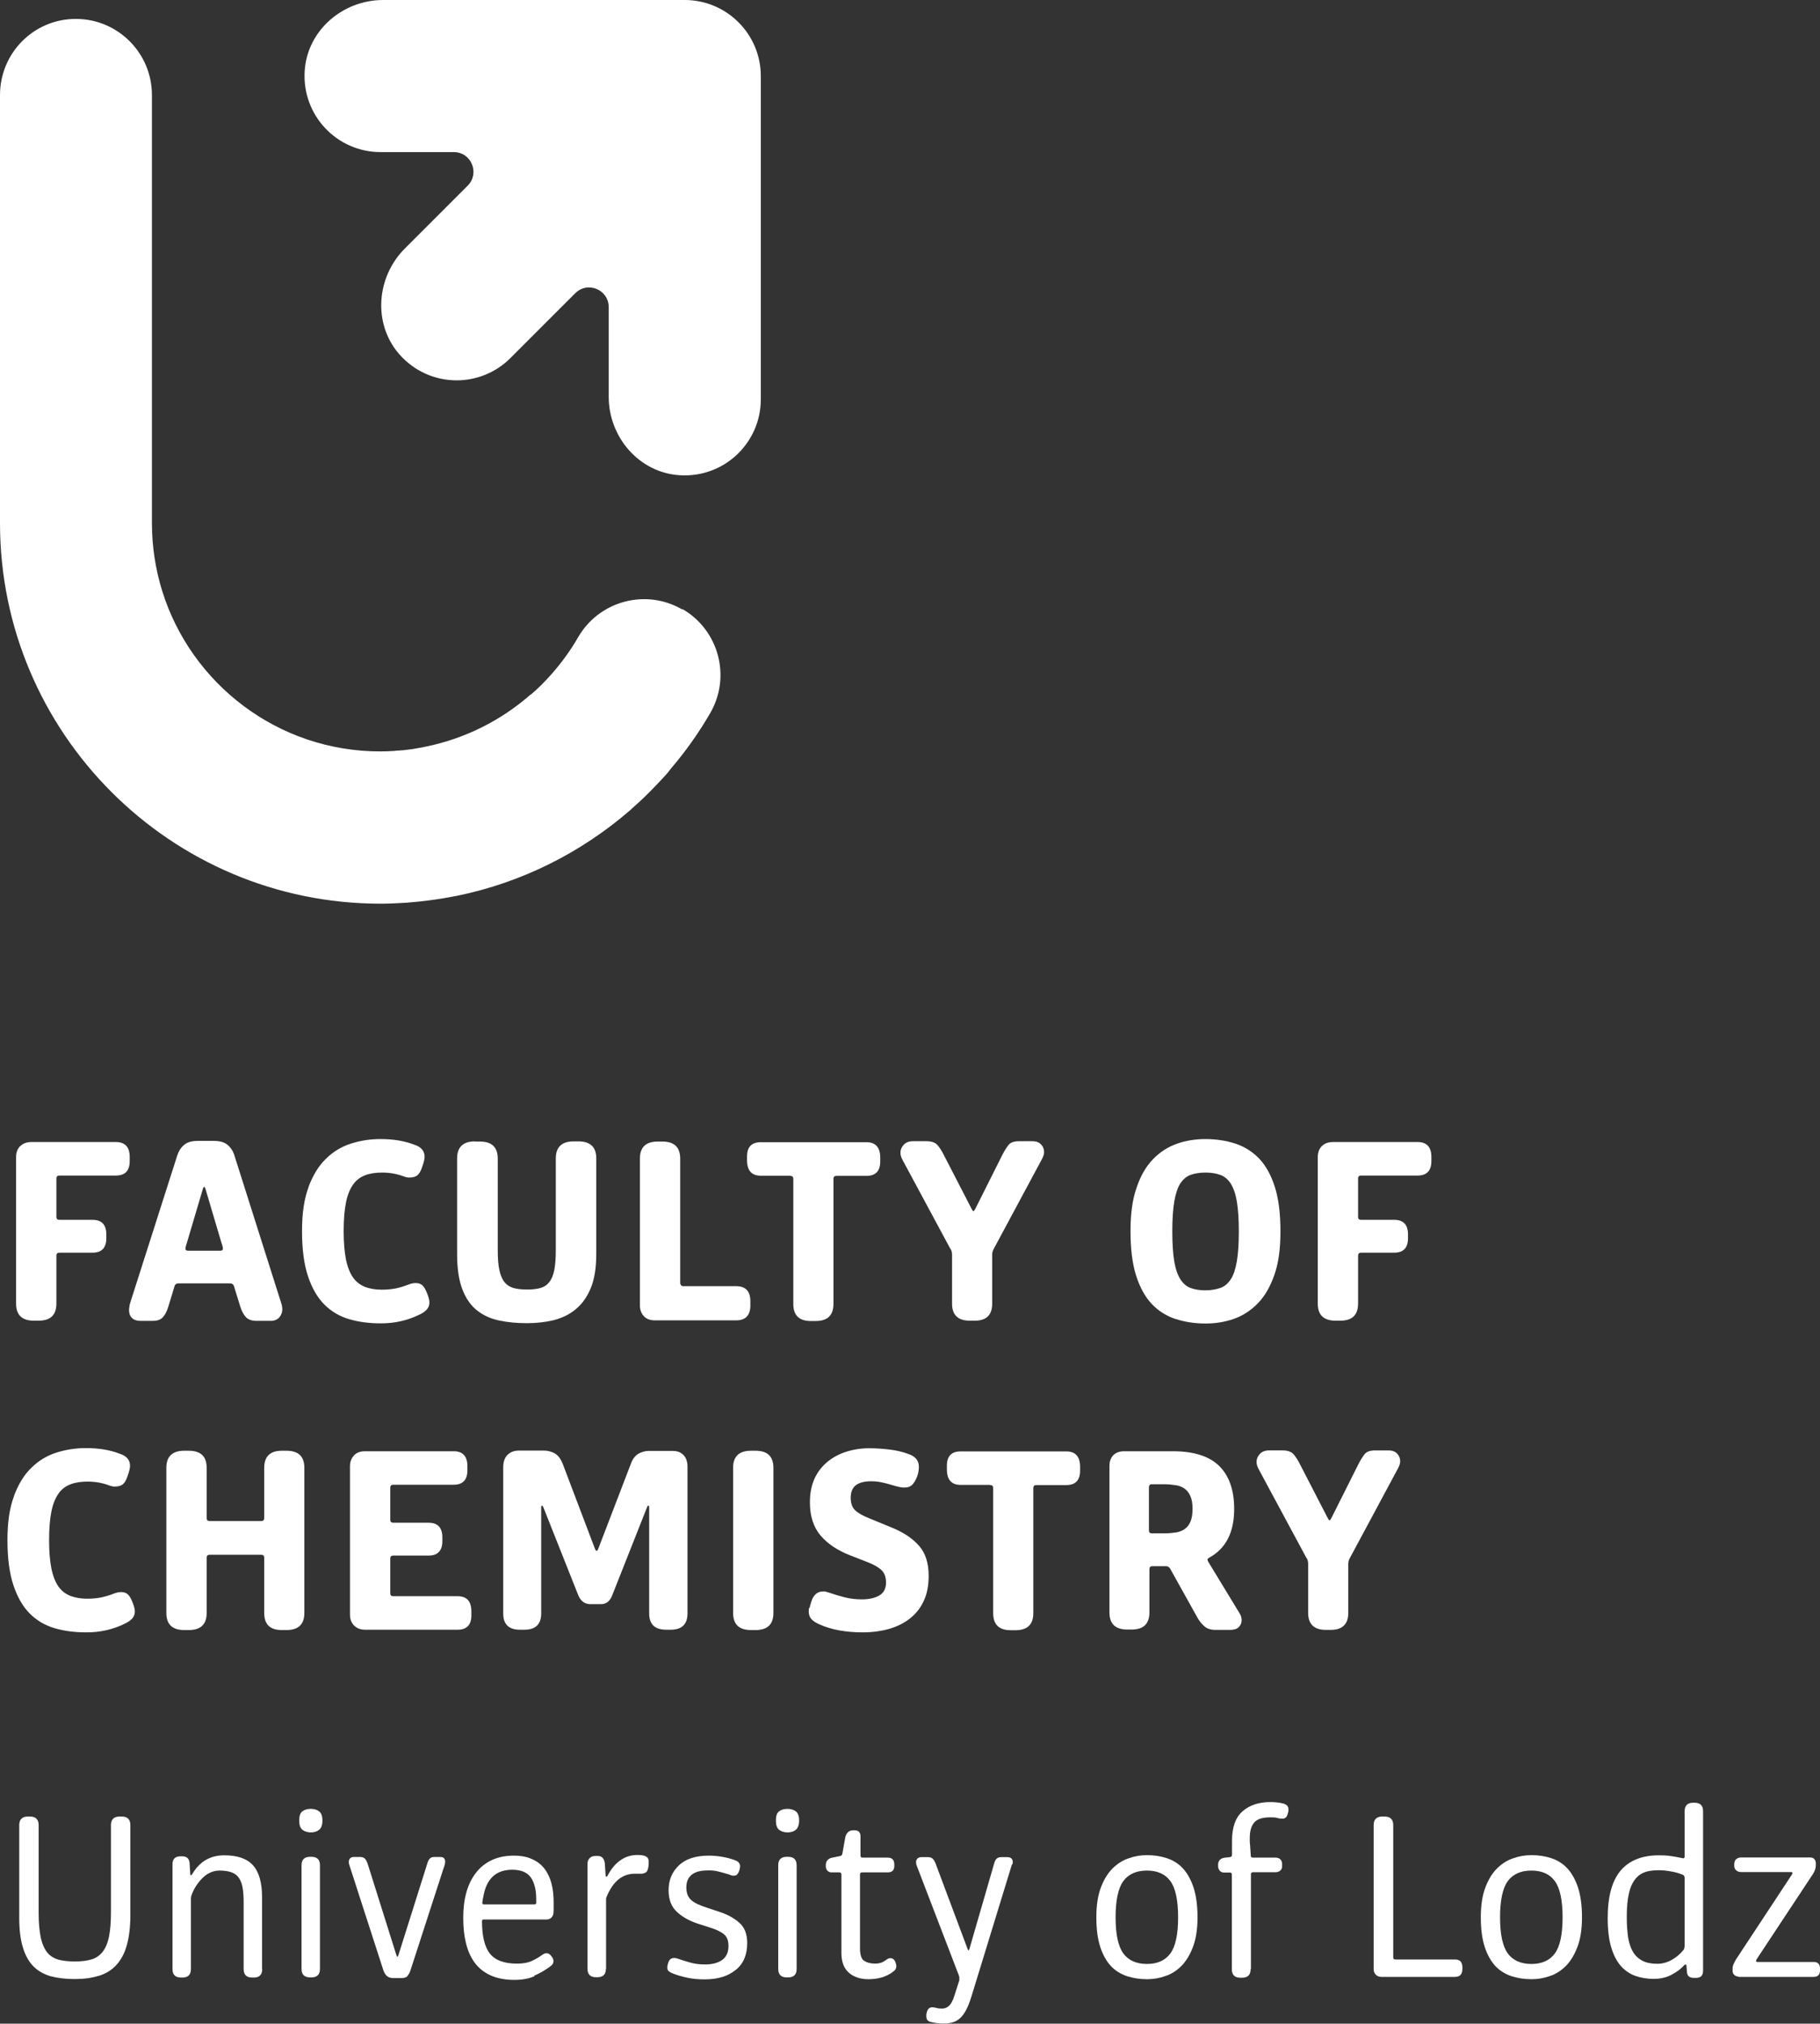
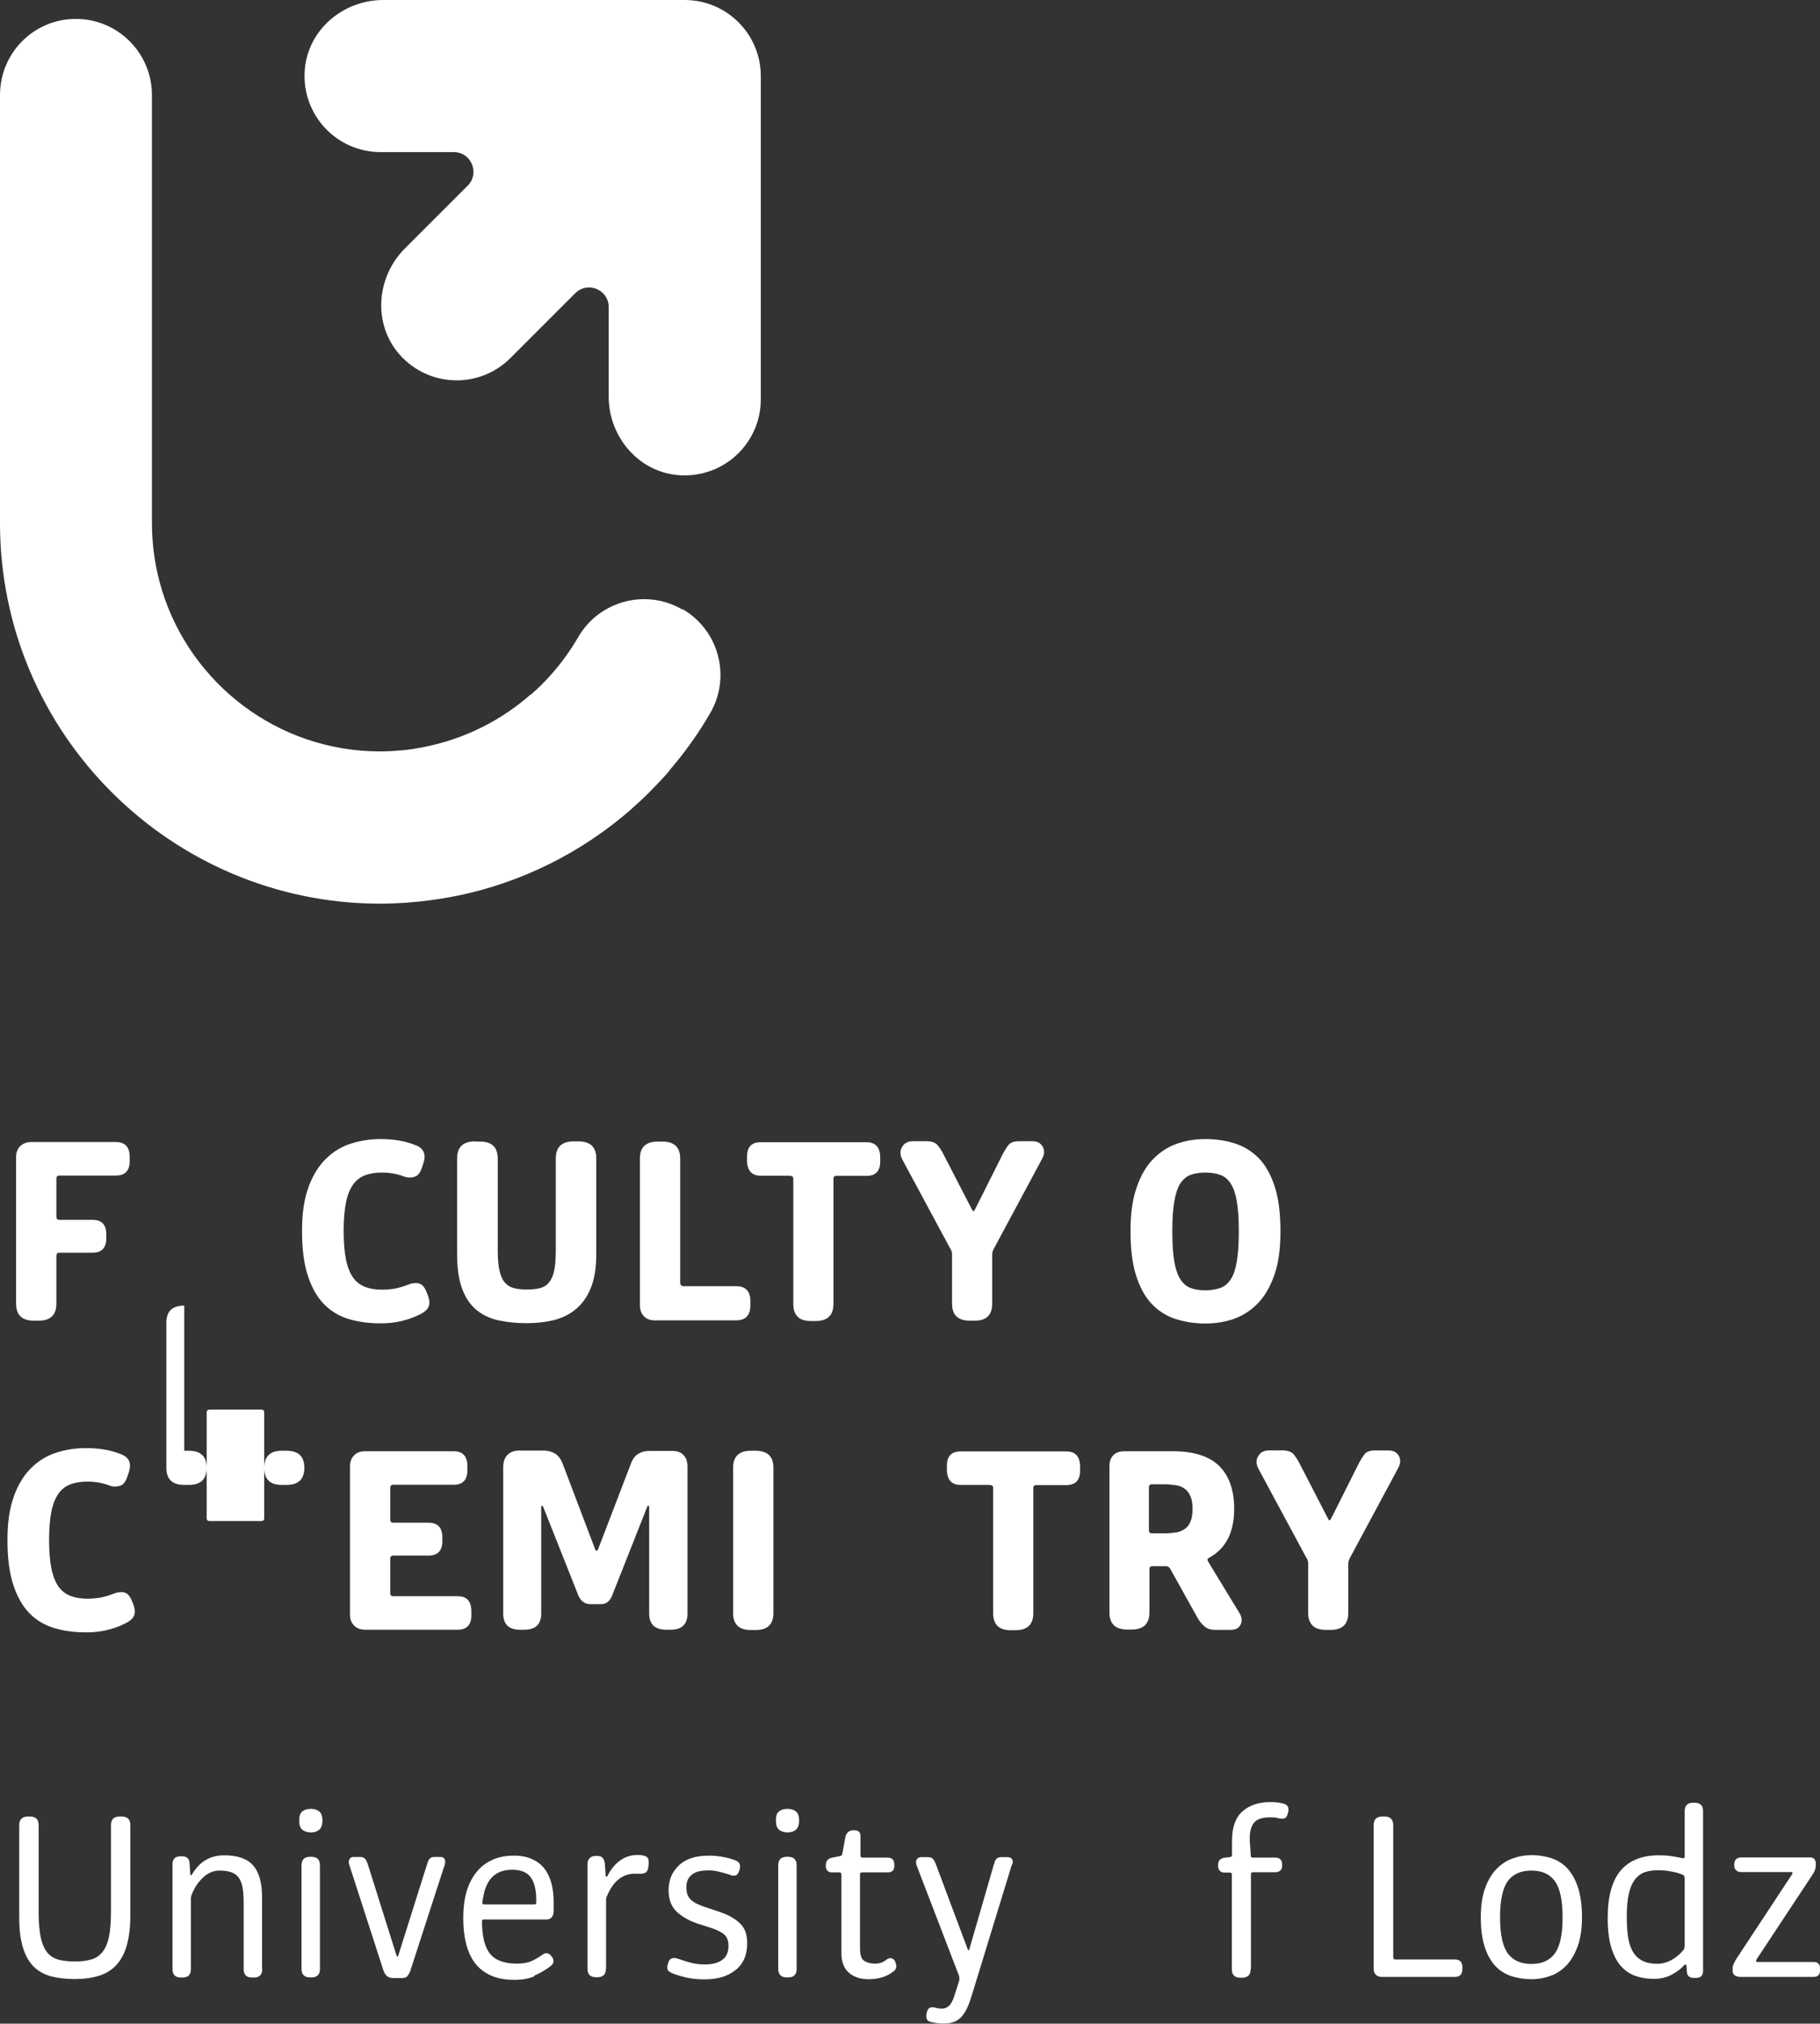
<svg xmlns="http://www.w3.org/2000/svg" id="Layer_1" viewBox="0 0 109.73 122">
  <rect x="0" y="0" width="109.73" height="122" fill="#333333" stroke="none" />
  <defs>
    <style>.cls-1{fill:#fff;}</style>
  </defs>
  <g>
    <path class="cls-1" d="M1.22,69.1c.17-.17,.39-.25,.67-.25H6.99c.55,0,.83,.3,.83,.9v.25c0,.58-.28,.87-.83,.87H3.58c-.12,0-.18,.06-.18,.18v2.31c0,.12,.06,.18,.18,.18h2c.55,0,.83,.29,.83,.88v.23c0,.58-.28,.87-.83,.87h-2c-.12,0-.18,.06-.18,.18v2.89c0,.69-.36,1.03-1.08,1.03h-.27c-.72,0-1.08-.34-1.08-1.03v-8.83c0-.28,.08-.5,.25-.67Z" />
-     <path class="cls-1" d="M7.8,78.74c.02-.08,.04-.17,.07-.26l2.81-8.8c.09-.28,.23-.5,.42-.66,.19-.16,.46-.24,.82-.24h.98c.35,0,.63,.08,.82,.24,.19,.16,.34,.38,.42,.66l2.78,8.77c.07,.19,.1,.35,.1,.48,0,.19-.06,.35-.18,.49-.12,.14-.3,.21-.53,.21h-.83c-.29,0-.5-.07-.65-.22-.14-.15-.26-.37-.35-.66l-.37-1.2c-.03-.12-.12-.18-.25-.18h-3.09c-.13,0-.22,.06-.25,.18l-.38,1.25c-.09,.28-.2,.49-.33,.62-.13,.14-.33,.21-.6,.21h-.75c-.22,0-.39-.06-.51-.18-.12-.12-.17-.28-.17-.48,0-.07,.01-.14,.03-.22Zm5.64-3.47s0-.06-.02-.12c-.01-.06-.03-.13-.07-.23l-.96-3.24c-.03-.09-.06-.13-.08-.13s-.05,.04-.08,.13l-.96,3.24c-.03,.1-.06,.18-.07,.23-.01,.06-.02,.09-.02,.12,0,.09,.05,.13,.15,.13h1.96c.1,0,.15-.04,.15-.13Z" />
    <path class="cls-1" d="M18.6,71.56c.27-.72,.62-1.29,1.06-1.71,.44-.43,.94-.73,1.51-.91,.57-.18,1.16-.27,1.77-.27,.77,0,1.44,.11,2.01,.33,.43,.13,.65,.38,.65,.73,0,.07-.01,.15-.03,.24-.02,.09-.06,.22-.12,.39-.07,.22-.16,.38-.27,.48-.11,.1-.28,.15-.5,.15-.06,0-.11,0-.17-.02-.06-.01-.12-.03-.17-.05-.43-.16-.86-.23-1.3-.23-.39,0-.73,.05-1.02,.16-.29,.11-.54,.29-.73,.56-.19,.27-.34,.63-.43,1.08-.09,.45-.14,1.03-.14,1.73s.05,1.26,.14,1.71c.09,.45,.24,.82,.42,1.08,.19,.27,.43,.45,.72,.57,.29,.11,.64,.17,1.02,.17,.32,0,.61-.03,.86-.08,.26-.06,.5-.13,.75-.23,.09-.03,.17-.06,.23-.07,.07-.01,.13-.02,.2-.02,.18,0,.32,.05,.42,.15,.1,.1,.18,.24,.25,.42l.07,.18c.03,.1,.06,.18,.07,.24,.01,.06,.02,.12,.02,.19,0,.17-.06,.31-.17,.43s-.28,.23-.49,.32c-.32,.16-.68,.28-1.06,.37-.39,.09-.79,.13-1.21,.13-.69,0-1.32-.08-1.9-.25-.58-.17-1.08-.46-1.5-.88-.42-.42-.75-.99-.99-1.71-.24-.72-.36-1.62-.36-2.72s.13-1.95,.4-2.67Z" />
    <path class="cls-1" d="M28.65,68.82h.28c.72,0,1.08,.34,1.08,1.03v5.52c0,.5,.03,.9,.1,1.21,.07,.31,.17,.55,.31,.72s.32,.29,.54,.35c.22,.06,.49,.09,.82,.09s.58-.03,.8-.09c.22-.06,.4-.18,.54-.36,.14-.18,.24-.42,.3-.73,.06-.31,.09-.72,.09-1.21v-5.51c0-.69,.36-1.03,1.08-1.03h.28c.72,0,1.08,.34,1.08,1.03v5.76c0,.83-.11,1.52-.33,2.05-.22,.54-.52,.96-.91,1.28-.38,.32-.83,.53-1.33,.66-.5,.12-1.04,.18-1.61,.18-.6,0-1.16-.05-1.67-.16-.52-.11-.96-.31-1.34-.61-.38-.3-.67-.72-.88-1.26-.21-.54-.32-1.25-.32-2.11v-5.79c0-.69,.36-1.03,1.08-1.03Z" />
    <path class="cls-1" d="M39.66,68.82h.27c.72,0,1.08,.34,1.08,1.03v7.49c0,.06,.02,.1,.05,.14,.03,.04,.08,.06,.13,.06h3.19c.58,0,.86,.3,.86,.91v.25c0,.6-.29,.9-.86,.9h-4.89c-.29,0-.51-.08-.67-.25-.16-.17-.24-.39-.24-.67v-8.83c0-.69,.36-1.03,1.08-1.03Z" />
    <path class="cls-1" d="M47.63,70.88h-1.76c-.55,0-.83-.31-.83-.93v-.23c0-.58,.28-.86,.83-.86h6.37c.55,0,.83,.31,.83,.93v.23c0,.58-.28,.87-.83,.87h-1.81c-.12,0-.18,.06-.18,.18v7.54c0,.69-.36,1.03-1.08,1.03h-.28c-.71,0-1.06-.34-1.06-1.03v-7.54c0-.12-.06-.18-.18-.18Z" />
    <path class="cls-1" d="M57.3,75.29l-2.89-5.37c-.08-.16-.12-.29-.12-.42,0-.19,.07-.35,.2-.49,.13-.14,.32-.21,.55-.21h.82c.31,0,.53,.08,.67,.24,.13,.16,.27,.37,.4,.64l1.63,3.16c.06,.12,.1,.18,.13,.18,.02,0,.07-.06,.13-.18l1.61-3.21c.12-.24,.25-.44,.37-.6,.13-.16,.34-.23,.64-.23h.8c.22,0,.4,.06,.52,.19,.13,.13,.19,.29,.19,.47,0,.11-.04,.24-.12,.4l-2.91,5.42c-.07,.12-.1,.24-.1,.37v2.94c0,.69-.35,1.03-1.06,1.03h-.28c-.72,0-1.08-.34-1.08-1.03v-2.96c0-.13-.03-.25-.1-.35Z" />
    <path class="cls-1" d="M70.88,79.52c-.55-.18-1.03-.48-1.43-.9-.4-.42-.72-.99-.95-1.71-.23-.72-.34-1.61-.34-2.69s.12-1.92,.37-2.63c.24-.71,.57-1.28,.99-1.71,.42-.43,.9-.74,1.44-.93,.54-.19,1.12-.28,1.71-.28,.64,0,1.24,.09,1.8,.27,.55,.18,1.03,.48,1.44,.9,.4,.42,.72,.99,.95,1.71,.23,.72,.34,1.61,.34,2.69s-.12,1.92-.37,2.63c-.25,.71-.58,1.28-1,1.71-.42,.43-.9,.74-1.44,.93-.54,.19-1.11,.28-1.71,.28-.64,0-1.24-.09-1.79-.27Zm2.69-1.87c.25-.09,.47-.27,.63-.52,.17-.25,.29-.62,.37-1.08,.08-.47,.12-1.07,.12-1.81s-.04-1.35-.12-1.81c-.08-.47-.21-.83-.37-1.08-.17-.26-.38-.43-.63-.52-.25-.09-.55-.14-.88-.14-.36,0-.66,.05-.91,.14-.25,.09-.45,.27-.62,.52-.16,.25-.28,.62-.36,1.08-.08,.47-.12,1.07-.12,1.81s.04,1.35,.12,1.81c.08,.47,.21,.83,.37,1.08,.17,.26,.37,.43,.62,.52,.25,.09,.54,.14,.87,.14s.64-.05,.9-.14Z" />
-     <path class="cls-1" d="M79.69,69.1c.17-.17,.39-.25,.67-.25h5.11c.55,0,.83,.3,.83,.9v.25c0,.58-.28,.87-.83,.87h-3.41c-.12,0-.18,.06-.18,.18v2.31c0,.12,.06,.18,.18,.18h2c.55,0,.83,.29,.83,.88v.23c0,.58-.28,.87-.83,.87h-2c-.12,0-.18,.06-.18,.18v2.89c0,.69-.36,1.03-1.08,1.03h-.27c-.72,0-1.08-.34-1.08-1.03v-8.83c0-.28,.08-.5,.25-.67Z" />
    <path class="cls-1" d="M.84,90.19c.27-.72,.62-1.29,1.06-1.71,.44-.43,.94-.73,1.51-.91,.57-.18,1.16-.27,1.77-.27,.77,0,1.44,.11,2.01,.33,.43,.13,.65,.38,.65,.73,0,.07-.01,.15-.03,.24-.02,.09-.06,.22-.12,.39-.07,.22-.16,.38-.27,.48-.11,.1-.28,.15-.5,.15-.06,0-.11,0-.17-.02-.06-.01-.12-.03-.17-.05-.43-.16-.86-.23-1.3-.23-.39,0-.73,.05-1.02,.16-.29,.11-.54,.29-.73,.56-.19,.27-.34,.63-.43,1.08-.09,.45-.14,1.03-.14,1.73s.05,1.26,.14,1.71c.09,.45,.24,.82,.42,1.08,.19,.27,.43,.45,.72,.57,.29,.11,.64,.17,1.02,.17,.32,0,.61-.03,.86-.08,.26-.06,.5-.13,.75-.23,.09-.03,.17-.06,.23-.07s.13-.02,.2-.02c.18,0,.32,.05,.42,.15,.1,.1,.18,.24,.25,.42l.07,.18c.03,.1,.06,.18,.07,.24,.01,.06,.02,.12,.02,.19,0,.17-.06,.31-.17,.43-.12,.12-.28,.23-.49,.32-.32,.16-.68,.28-1.06,.37-.39,.09-.79,.13-1.21,.13-.69,0-1.32-.08-1.9-.25-.58-.17-1.08-.46-1.5-.88-.42-.42-.75-.99-.99-1.71-.24-.72-.36-1.62-.36-2.72s.13-1.95,.4-2.67Z" />
-     <path class="cls-1" d="M11.11,87.46h.27c.72,0,1.08,.34,1.08,1.03v3.03c0,.12,.06,.18,.18,.18h3.11c.12,0,.18-.06,.18-.18v-3.03c0-.69,.36-1.03,1.06-1.03h.28c.72,0,1.08,.34,1.08,1.03v8.75c0,.69-.36,1.03-1.08,1.03h-.28c-.71,0-1.06-.34-1.06-1.03v-3.33c0-.12-.06-.18-.18-.18h-3.11c-.12,0-.18,.06-.18,.18v3.33c0,.69-.36,1.03-1.08,1.03h-.27c-.72,0-1.08-.34-1.08-1.03v-8.75c0-.69,.36-1.03,1.08-1.03Z" />
+     <path class="cls-1" d="M11.11,87.46h.27c.72,0,1.08,.34,1.08,1.03v3.03c0,.12,.06,.18,.18,.18h3.11c.12,0,.18-.06,.18-.18v-3.03c0-.69,.36-1.03,1.06-1.03h.28c.72,0,1.08,.34,1.08,1.03c0,.69-.36,1.03-1.08,1.03h-.28c-.71,0-1.06-.34-1.06-1.03v-3.33c0-.12-.06-.18-.18-.18h-3.11c-.12,0-.18,.06-.18,.18v3.33c0,.69-.36,1.03-1.08,1.03h-.27c-.72,0-1.08-.34-1.08-1.03v-8.75c0-.69,.36-1.03,1.08-1.03Z" />
    <path class="cls-1" d="M21.34,87.74c.17-.17,.39-.25,.67-.25h5.34c.55,0,.83,.3,.83,.9v.25c0,.58-.28,.87-.83,.87h-3.64c-.12,0-.18,.06-.18,.18v1.93c0,.12,.06,.18,.18,.18h2.13c.55,0,.83,.29,.83,.88v.23c0,.58-.28,.87-.83,.87h-2.13c-.12,0-.18,.06-.18,.18v2.1c0,.11,.06,.17,.18,.17h3.88c.55,0,.83,.3,.83,.92v.23c0,.58-.28,.87-.83,.87h-5.57c-.28,0-.5-.08-.67-.25s-.25-.39-.25-.67v-8.92c0-.28,.08-.5,.25-.67Z" />
    <path class="cls-1" d="M30.59,87.72c.17-.18,.41-.27,.71-.27h1.5c.23,0,.45,.06,.65,.17,.2,.12,.35,.32,.47,.61l1.95,5.14c.03,.08,.07,.12,.1,.12,.04,0,.08-.04,.1-.12l1.98-5.16c.1-.27,.25-.45,.44-.57,.19-.11,.41-.17,.64-.17h1.41c.29,0,.51,.08,.67,.25,.16,.17,.24,.4,.24,.7v8.85c0,.65-.34,.98-1.01,.98h-.27c-.69,0-1.03-.33-1.03-.98v-6.4c0-.07-.02-.1-.05-.1s-.06,.03-.08,.1l-2.1,5.31c-.06,.16-.14,.28-.25,.38-.11,.1-.26,.15-.45,.15h-.6c-.35,0-.6-.18-.75-.55l-2.1-5.29c-.03-.07-.06-.1-.08-.1-.03,0-.05,.03-.05,.1v6.4c0,.65-.34,.98-1.01,.98h-.27c-.68,0-1.01-.33-1.01-.98v-8.82c0-.32,.09-.57,.26-.75Z" />
    <path class="cls-1" d="M45.28,87.46h.27c.72,0,1.08,.34,1.08,1.03v8.75c0,.69-.36,1.03-1.08,1.03h-.27c-.72,0-1.08-.34-1.08-1.03v-8.75c0-.69,.36-1.03,1.08-1.03Z" />
-     <path class="cls-1" d="M48.81,96.94c.02-.09,.05-.22,.11-.4,.13-.4,.37-.6,.72-.6,.06,0,.12,0,.19,.03,.07,.02,.14,.04,.21,.06,.28,.1,.58,.19,.9,.27,.32,.08,.67,.12,1.03,.12,.42,0,.77-.08,1.04-.23,.27-.16,.41-.42,.41-.78,0-.32-.09-.57-.26-.74s-.43-.32-.77-.46l-1.15-.45c-.74-.29-1.33-.68-1.76-1.18-.43-.5-.65-1.17-.65-2.01,0-.53,.09-1,.27-1.41,.18-.4,.44-.74,.76-1.01,.32-.27,.7-.48,1.13-.62,.43-.14,.9-.22,1.4-.22,.43,0,.85,.03,1.26,.08,.41,.05,.79,.14,1.13,.27,.41,.14,.62,.4,.62,.76,0,.07,0,.15-.02,.25-.01,.1-.04,.23-.1,.38-.09,.22-.19,.38-.3,.48-.11,.1-.26,.15-.45,.15-.13,0-.27-.02-.42-.06-.14-.04-.3-.08-.46-.13-.16-.05-.34-.09-.52-.13-.19-.04-.39-.06-.62-.06-.39,0-.69,.08-.9,.23-.21,.16-.32,.41-.32,.77,0,.33,.09,.58,.27,.75,.18,.17,.46,.33,.84,.48l1.41,.58c.68,.28,1.21,.64,1.6,1.08,.39,.44,.58,1.05,.58,1.81,0,.57-.09,1.06-.28,1.48-.19,.42-.46,.78-.81,1.06-.35,.29-.77,.5-1.26,.65-.49,.14-1.03,.22-1.63,.22-.5,0-.97-.04-1.41-.12-.44-.08-.83-.2-1.19-.36-.21-.09-.37-.19-.48-.31-.11-.12-.17-.27-.17-.46,0-.07,0-.14,.02-.23Z" />
    <path class="cls-1" d="M59.68,89.52h-1.76c-.55,0-.83-.31-.83-.93v-.23c0-.58,.28-.86,.83-.86h6.37c.55,0,.83,.31,.83,.93v.23c0,.58-.28,.87-.83,.87h-1.81c-.12,0-.18,.06-.18,.18v7.54c0,.69-.36,1.03-1.08,1.03h-.28c-.71,0-1.06-.34-1.06-1.03v-7.54c0-.12-.06-.18-.18-.18Z" />
    <path class="cls-1" d="M67.11,87.74c.17-.17,.39-.25,.67-.25h2.93c1.25,0,2.18,.29,2.79,.88,.6,.59,.91,1.45,.91,2.6,0,1.41-.5,2.39-1.51,2.94-.02,.02-.04,.04-.07,.05-.02,.01-.03,.03-.03,.07,0,.02,.02,.07,.05,.13l1.88,3.09c.09,.14,.13,.28,.13,.42,0,.17-.06,.31-.17,.42-.12,.12-.29,.17-.52,.17h-.88c-.29,0-.52-.07-.68-.22-.17-.14-.32-.34-.45-.58l-1.61-2.89c-.06-.1-.14-.15-.25-.15-.03,0-.09,0-.17,0-.08,0-.13,0-.17,0h-.48c-.12,0-.18,.06-.18,.18v2.61c0,.69-.36,1.03-1.08,1.03h-.25c-.72,0-1.08-.34-1.08-1.03v-8.83c0-.28,.08-.5,.25-.67Zm3.79,4.65c.21-.04,.39-.11,.54-.22,.15-.11,.26-.25,.34-.45,.08-.19,.12-.45,.12-.76s-.04-.55-.12-.74c-.08-.19-.19-.35-.34-.46-.15-.11-.33-.19-.54-.22s-.45-.06-.73-.06h-.72c-.12,0-.18,.06-.18,.18v2.6c0,.12,.06,.18,.18,.18h.72c.28,0,.52-.02,.73-.06Z" />
    <path class="cls-1" d="M78.77,93.93l-2.89-5.37c-.08-.16-.12-.29-.12-.42,0-.19,.07-.35,.2-.49,.13-.14,.32-.21,.55-.21h.82c.31,0,.53,.08,.67,.24,.13,.16,.27,.37,.4,.64l1.63,3.16c.06,.12,.1,.18,.13,.18,.02,0,.07-.06,.13-.18l1.61-3.21c.12-.24,.25-.44,.37-.6,.13-.16,.34-.23,.64-.23h.8c.22,0,.4,.06,.52,.19,.13,.13,.19,.29,.19,.47,0,.11-.04,.24-.12,.4l-2.91,5.42c-.07,.12-.1,.24-.1,.37v2.94c0,.69-.36,1.03-1.06,1.03h-.28c-.72,0-1.08-.34-1.08-1.03v-2.96c0-.13-.03-.25-.1-.35Z" />
  </g>
  <g>
-     <path class="cls-1" d="M70.26,119.13c.37-.12,.69-.33,.98-.62,.28-.29,.51-.67,.69-1.15,.18-.48,.27-1.07,.27-1.77s-.08-1.31-.24-1.8c-.16-.48-.38-.87-.65-1.16-.27-.29-.6-.49-.97-.61-.37-.12-.77-.18-1.18-.18-.38,0-.75,.06-1.11,.19-.36,.12-.69,.33-.98,.62-.29,.29-.52,.67-.7,1.15-.18,.48-.27,1.07-.27,1.79s.08,1.31,.24,1.8c.16,.48,.38,.86,.65,1.15,.27,.28,.6,.48,.97,.6,.37,.12,.77,.18,1.2,.18,.37,0,.74-.06,1.1-.19Zm-2.53-1.36c-.31-.42-.47-1.15-.47-2.18s.16-1.77,.47-2.19c.31-.42,.79-.63,1.42-.63s1.1,.21,1.41,.63c.31,.42,.47,1.15,.47,2.19s-.16,1.76-.47,2.18c-.31,.42-.78,.63-1.41,.63s-1.11-.21-1.42-.63Z" />
    <path class="cls-1" d="M75.42,118.7v-5.7c0-.09,.04-.13,.12-.13h1.36c.12,0,.22-.04,.29-.1,.08-.07,.11-.16,.11-.28v-.12c0-.12-.04-.21-.11-.28-.07-.07-.17-.1-.29-.1h-1.36c-.09,0-.13-.04-.13-.13l-.04-.61c-.01-.09-.02-.17-.02-.25v-.19c0-.42,.09-.73,.27-.94,.18-.21,.5-.31,.97-.31,.2,0,.34,.01,.43,.04,.09,.03,.19,.04,.31,.04,.16,0,.26-.1,.31-.3,.02-.05,.03-.1,.04-.16,0-.06,0-.1,0-.12,0-.16-.1-.27-.3-.33-.26-.06-.52-.09-.78-.09-.71,0-1.27,.19-1.69,.56-.42,.37-.63,.96-.63,1.77v.84c0,.09-.04,.14-.13,.15l-.36,.04c-.1,.02-.18,.06-.25,.13-.06,.07-.1,.16-.1,.28v.06c0,.13,.03,.23,.1,.31s.16,.11,.27,.11h.34c.08,0,.12,.04,.12,.13v5.7c0,.34,.17,.51,.52,.51h.09c.35,0,.52-.17,.52-.51Z" />
    <path class="cls-1" d="M5.95,119.12c.42-.13,.77-.34,1.05-.64,.28-.3,.5-.69,.64-1.19,.14-.49,.22-1.1,.22-1.83v-5.43c0-.35-.18-.52-.54-.52h-.09c-.36,0-.54,.17-.54,.52v5.22c0,.62-.04,1.12-.12,1.51-.08,.39-.21,.69-.39,.92-.18,.22-.41,.38-.68,.45-.27,.08-.6,.12-.99,.12s-.72-.04-.99-.11c-.27-.08-.5-.22-.67-.43-.17-.21-.3-.5-.39-.89-.08-.38-.13-.88-.13-1.5v-5.29c0-.35-.18-.52-.54-.52h-.09c-.36,0-.54,.17-.54,.52v5.55c0,.74,.07,1.34,.22,1.82,.14,.48,.36,.86,.63,1.14,.28,.28,.63,.48,1.04,.6,.42,.11,.9,.17,1.45,.17s1.01-.06,1.43-.19Z" />
    <path class="cls-1" d="M15.8,118.7v-4.32c0-.87-.18-1.52-.54-1.92-.36-.41-.94-.61-1.74-.61-.84,0-1.47,.37-1.91,1.1-.04,.07-.07,.1-.1,.1s-.04-.03-.04-.1l-.04-.64c-.01-.12-.05-.22-.12-.29-.07-.07-.18-.11-.33-.11h-.09c-.33,0-.49,.16-.49,.48v6.32c0,.34,.17,.51,.52,.51h.07c.35,0,.52-.17,.52-.51v-4.28c0-.06,.02-.14,.06-.24,.15-.38,.37-.71,.66-.99,.29-.28,.63-.43,1.01-.43,.3,0,.54,.04,.73,.11,.19,.07,.34,.19,.44,.34,.1,.15,.18,.35,.22,.6,.04,.24,.06,.53,.06,.86v4.03c0,.34,.17,.51,.52,.51h.09c.34,0,.51-.17,.51-.51Z" />
    <path class="cls-1" d="M19.29,118.7v-6.25c0-.34-.17-.51-.52-.51h-.07c-.35,0-.52,.17-.52,.51v6.25c0,.34,.17,.51,.52,.51h.07c.35,0,.52-.17,.52-.51Z" />
    <path class="cls-1" d="M18.74,110.47c.2,0,.37-.05,.5-.16,.13-.1,.2-.29,.2-.56s-.07-.45-.2-.55c-.13-.1-.3-.15-.5-.15-.21,0-.38,.05-.51,.15-.13,.1-.19,.28-.19,.55s.06,.45,.19,.56c.13,.1,.3,.16,.51,.16Z" />
    <path class="cls-1" d="M24.55,119.13c.08-.07,.14-.18,.19-.32l2-6.17c.04-.11,.07-.19,.08-.25,.01-.05,.02-.11,.02-.16,0-.08-.02-.15-.07-.2-.04-.05-.12-.08-.23-.08h-.34c-.13,0-.22,.03-.28,.09-.06,.06-.11,.15-.15,.28l-1.74,5.52c-.03,.09-.05,.13-.07,.13s-.04-.04-.07-.13l-1.73-5.5c-.05-.13-.1-.23-.16-.29s-.15-.1-.29-.1h-.37c-.11,0-.19,.03-.24,.09-.05,.06-.07,.13-.07,.21,0,.04,0,.1,.03,.18l2.06,6.37c.05,.14,.12,.25,.21,.33,.09,.08,.22,.12,.39,.12h.48c.17,0,.29-.04,.37-.11Z" />
    <path class="cls-1" d="M32.22,119.1c.34-.14,.65-.33,.94-.54,.07-.05,.12-.1,.16-.15,.03-.05,.05-.11,.05-.19s-.03-.16-.09-.24l-.03-.04c-.09-.13-.19-.19-.31-.19-.07,0-.14,.03-.22,.08-.2,.15-.42,.28-.66,.39-.24,.11-.54,.16-.89,.16-.77,0-1.31-.2-1.63-.6-.32-.4-.48-1.06-.48-1.96,0-.07,.03-.1,.1-.1h3.8c.11,0,.2-.04,.28-.11,.07-.07,.12-.17,.13-.28,.01-.11,.01-.22,.01-.34v-.31c0-.41-.04-.78-.13-1.13-.09-.34-.23-.64-.42-.89-.19-.25-.44-.44-.75-.58-.3-.14-.67-.21-1.1-.21-.51,0-.95,.09-1.33,.27-.38,.18-.7,.43-.95,.76-.26,.33-.45,.72-.58,1.18-.13,.46-.19,.97-.19,1.54s.05,1.05,.16,1.51c.11,.46,.28,.85,.52,1.18,.24,.33,.55,.58,.95,.77,.39,.18,.87,.28,1.44,.28,.48,0,.88-.07,1.22-.22Zm-3.12-4.52c0-.07,.02-.15,.04-.23,.18-1.08,.76-1.63,1.74-1.63,.54,0,.91,.16,1.13,.47,.21,.31,.32,.75,.32,1.3v.22c0,.07-.04,.1-.12,.1h-3.03c-.07,0-.1-.03-.1-.09,0-.03,0-.08,.02-.16Z" />
    <path class="cls-1" d="M36.54,118.7v-4.19c0-.07,.02-.14,.06-.22,.38-.88,.93-1.33,1.67-1.33,.08,0,.15,0,.22,0,.06,0,.12,0,.17,0,.11,0,.2-.03,.28-.08,.08-.05,.13-.17,.15-.34,.01-.05,.02-.1,.02-.16,0-.06,0-.11,0-.15,0-.15-.05-.25-.16-.31-.11-.06-.28-.09-.52-.09-.37,0-.71,.1-1.01,.31-.31,.21-.57,.52-.79,.94-.02,.04-.04,.06-.06,.06-.04,0-.06-.04-.06-.12l-.04-.64c-.03-.33-.17-.49-.43-.49h-.15c-.14,0-.25,.04-.34,.13-.08,.09-.13,.2-.13,.33v6.34c0,.34,.17,.51,.52,.51h.07c.35,0,.52-.17,.52-.51Z" />
    <path class="cls-1" d="M44.36,118.76c.46-.37,.69-.91,.69-1.62,0-.53-.15-.93-.46-1.21-.31-.28-.7-.5-1.18-.66l-.72-.24c-.22-.07-.41-.14-.57-.21-.16-.07-.3-.15-.41-.24-.11-.09-.19-.2-.25-.33-.05-.13-.08-.28-.08-.46,0-.21,.04-.38,.11-.51,.07-.13,.17-.24,.3-.32s.27-.13,.43-.16c.16-.03,.34-.04,.51-.04,.22,0,.41,.02,.59,.07,.17,.04,.35,.09,.51,.14,.08,.02,.15,.04,.21,.07,.06,.03,.12,.04,.18,.04,.09,0,.16-.02,.2-.05,.04-.04,.09-.1,.13-.2,.02-.05,.04-.11,.05-.17,.01-.06,.02-.11,.02-.14,0-.18-.1-.3-.3-.37-.23-.09-.49-.16-.78-.21-.29-.05-.56-.07-.8-.07-.79,0-1.39,.19-1.8,.58-.42,.39-.63,.89-.63,1.51,0,.57,.17,1,.51,1.31,.34,.31,.76,.54,1.25,.7l.78,.25c.38,.12,.65,.26,.82,.41,.17,.15,.25,.38,.25,.68,0,.38-.12,.66-.37,.84-.24,.18-.59,.28-1.04,.28-.34,0-.65-.04-.92-.12-.28-.08-.53-.16-.76-.24-.08-.02-.14-.03-.18-.03-.18,0-.3,.09-.36,.28-.04,.12-.06,.21-.06,.27,0,.1,.02,.18,.07,.23,.05,.05,.15,.11,.31,.17,.23,.09,.5,.17,.83,.24,.32,.07,.67,.1,1.04,.1,.79,0,1.41-.19,1.86-.56Z" />
    <path class="cls-1" d="M47.48,110.47c.2,0,.37-.05,.5-.16,.13-.1,.2-.29,.2-.56s-.07-.45-.2-.55c-.13-.1-.3-.15-.5-.15-.21,0-.38,.05-.51,.15-.13,.1-.19,.28-.19,.55s.06,.45,.19,.56c.13,.1,.3,.16,.51,.16Z" />
    <path class="cls-1" d="M48.03,118.7v-6.25c0-.34-.17-.51-.52-.51h-.07c-.35,0-.52,.17-.52,.51v6.25c0,.34,.17,.51,.52,.51h.07c.35,0,.52-.17,.52-.51Z" />
    <path class="cls-1" d="M53.82,118.88c.15-.09,.22-.2,.22-.34,0-.07-.02-.16-.06-.27-.07-.15-.17-.22-.3-.22-.05,0-.1,.01-.15,.04-.05,.02-.1,.06-.15,.1-.18,.13-.38,.19-.61,.19-.28,0-.5-.06-.67-.17-.17-.11-.25-.37-.25-.77v-4.43c0-.09,.04-.13,.13-.13h1.54c.27,0,.4-.13,.4-.4v-.07c0-.28-.13-.42-.4-.42h-1.52c-.08,0-.12-.04-.12-.13v-1.16c0-.24-.12-.36-.37-.36h-.06c-.24,0-.4,.13-.48,.39l-.18,1.01c-.02,.1-.07,.15-.16,.16l-.49,.1c-.1,.02-.18,.07-.25,.14-.06,.07-.1,.17-.1,.29v.07c0,.12,.03,.21,.1,.28,.06,.06,.14,.1,.23,.1h.48c.09,0,.13,.04,.13,.13v4.74c0,.52,.15,.91,.44,1.17,.29,.26,.69,.4,1.19,.4,.58,0,1.06-.14,1.46-.43Z" />
    <path class="cls-1" d="M61.03,112.41s.03-.08,.03-.1v-.07c0-.08-.03-.15-.08-.2-.05-.05-.14-.08-.25-.08h-.34c-.14,0-.24,.03-.31,.1-.06,.06-.11,.16-.14,.28l-1.48,5.11c-.02,.09-.04,.13-.07,.13-.02,0-.04-.04-.07-.13l-1.91-5.1c-.05-.13-.11-.23-.17-.29s-.16-.1-.29-.1h-.39c-.11,0-.19,.03-.25,.09-.05,.06-.08,.12-.08,.19,0,.03,0,.07,.01,.12,0,.05,.03,.11,.06,.19l2.48,6.46c.04,.09,.06,.16,.06,.21,0,.06,0,.11,0,.15,0,.04-.02,.08-.04,.13l-.25,.79c-.1,.32-.21,.53-.34,.64-.12,.11-.26,.16-.41,.16-.13,0-.24-.01-.34-.04-.09-.02-.18-.04-.25-.04-.17,0-.28,.1-.33,.3-.02,.06-.03,.11-.03,.16v.1c0,.18,.09,.29,.28,.33,.24,.06,.48,.09,.73,.09,.27,0,.49-.03,.67-.1,.18-.07,.33-.18,.46-.33,.13-.15,.24-.33,.34-.55,.1-.22,.19-.48,.28-.78l2.4-7.83Z" />
    <path class="cls-1" d="M83.28,119.18h4.44c.3,0,.45-.16,.45-.48v-.09c0-.32-.15-.48-.45-.48h-3.59c-.09,0-.13-.04-.13-.12v-7.98c0-.35-.18-.52-.54-.52h-.1c-.36,0-.54,.17-.54,.52v8.68c0,.14,.04,.25,.13,.34,.08,.08,.2,.13,.34,.13Z" />
    <path class="cls-1" d="M93.44,119.13c.37-.12,.69-.33,.98-.62,.28-.29,.51-.67,.69-1.15,.18-.48,.27-1.07,.27-1.77s-.08-1.31-.24-1.8c-.16-.48-.38-.87-.65-1.16-.27-.29-.6-.49-.97-.61-.37-.12-.77-.18-1.18-.18-.38,0-.75,.06-1.11,.19-.36,.12-.69,.33-.98,.62-.29,.29-.52,.67-.7,1.15-.18,.48-.27,1.07-.27,1.79s.08,1.31,.24,1.8c.16,.48,.38,.86,.65,1.15,.27,.28,.6,.48,.97,.6,.37,.12,.77,.18,1.2,.18,.37,0,.74-.06,1.1-.19Zm-2.53-1.36c-.31-.42-.47-1.15-.47-2.18s.16-1.77,.47-2.19c.31-.42,.79-.63,1.42-.63s1.1,.21,1.41,.63c.31,.42,.47,1.15,.47,2.19s-.16,1.76-.47,2.18c-.31,.42-.78,.63-1.41,.63s-1.11-.21-1.42-.63Z" />
    <path class="cls-1" d="M102.68,118.84v-9.65c0-.34-.17-.51-.52-.51h-.07c-.35,0-.52,.17-.52,.51v2.71c0,.09-.03,.13-.08,.13-.04,0-.11-.02-.21-.04-.19-.04-.38-.07-.58-.1-.2-.03-.43-.04-.69-.04-1.01,0-1.78,.31-2.3,.92-.52,.62-.78,1.57-.78,2.86,0,.71,.07,1.29,.21,1.76,.14,.47,.33,.84,.58,1.13,.25,.28,.54,.48,.88,.6,.34,.12,.71,.18,1.1,.18s.77-.08,1.08-.25c.31-.16,.56-.35,.75-.56,.04-.04,.07-.06,.09-.06,.04,0,.06,.03,.06,.1l.03,.37c.02,.23,.16,.34,.42,.34h.12c.29,0,.43-.14,.43-.43Zm-1.12-1.49c0,.1-.03,.18-.09,.24-.19,.23-.42,.42-.69,.57-.27,.15-.56,.23-.86,.23-.36,0-.66-.06-.89-.18-.24-.12-.43-.3-.57-.53-.14-.23-.24-.53-.3-.88-.05-.35-.08-.77-.08-1.24,0-.61,.05-1.09,.14-1.46,.09-.37,.23-.65,.4-.85,.17-.2,.37-.33,.6-.4,.23-.07,.49-.1,.78-.1,.23,0,.47,.02,.73,.07,.26,.04,.5,.11,.72,.2,.08,.03,.12,.1,.12,.21v4.13Z" />
    <path class="cls-1" d="M104.82,119.18h4.52c.26,0,.39-.13,.39-.39v-.12c0-.26-.13-.39-.39-.39h-3.4s-.07-.02-.07-.06c0-.02,.02-.07,.07-.15l3.35-5.07c.13-.19,.19-.38,.19-.58v-.07c0-.11-.03-.2-.09-.27-.06-.07-.14-.1-.25-.1h-4.16c-.12,0-.22,.03-.3,.1-.08,.07-.12,.17-.12,.3v.1c0,.12,.04,.21,.12,.28,.08,.07,.18,.1,.3,.1h3c.06,0,.09,.02,.09,.06s-.03,.09-.08,.16l-3.34,5.07c-.05,.09-.09,.18-.13,.26-.04,.08-.06,.18-.06,.29v.1c0,.11,.03,.2,.1,.26,.06,.06,.15,.1,.26,.1Z" />
  </g>
  <path class="cls-1" d="M41.13,36.74c-2.19-1.27-5-.52-6.27,1.67-.46,.8-1,1.54-1.59,2.21h0c-.19,.22-.39,.43-.6,.64-.02,.02-.03,.03-.05,.05-.2,.2-.41,.39-.62,.57h-.02c-1.79,1.57-3.96,2.65-6.3,3.13-.04,0-.09,.02-.13,.03-.23,.04-.46,.08-.69,.12-.08,.01-.15,.02-.23,.03-.21,.03-.42,.05-.63,.06-.08,0-.15,.01-.23,.02-.28,.02-.56,.03-.85,.03-6.17,0-11.4-4.08-13.14-9.67-.4-1.29-.62-2.67-.62-4.09V5.73c0-2.53-2.05-4.59-4.59-4.59S0,3.2,0,5.73V31.54c0,12.65,10.29,22.94,22.94,22.94,.47,0,.94-.02,1.41-.05,.13,0,.26-.02,.39-.03,.35-.03,.7-.06,1.05-.11,.13-.02,.25-.03,.38-.05,.38-.05,.76-.12,1.14-.19,.07-.01,.15-.03,.22-.04,3.88-.79,7.49-2.58,10.49-5.19,.01-.01,.03-.02,.04-.04,.34-.3,.68-.61,1.01-.94,.03-.03,.07-.07,.1-.1,.33-.33,.65-.67,.97-1.02,.01-.01,.02-.02,.03-.04,.03-.03,.06-.06,.09-.1,.06-.07,.11-.14,.17-.22,.89-1.04,1.69-2.16,2.39-3.37,1.27-2.19,.52-5-1.67-6.27Zm.16-36.74H23.1c-2.44,0-4.58,1.84-4.73,4.28-.17,2.67,1.94,4.89,4.58,4.89h4.41c1.06,0,1.58,1.28,.84,2.02l-3.79,3.79c-1.72,1.72-1.94,4.52-.35,6.36,.92,1.06,2.2,1.59,3.47,1.59,1.17,0,2.35-.45,3.24-1.34l3.91-3.91c.75-.75,2.02-.22,2.02,.84v5.4c0,2.44,1.84,4.58,4.28,4.73,2.67,.17,4.89-1.94,4.89-4.58V4.59c0-2.53-2.05-4.59-4.59-4.59Z" />
</svg>